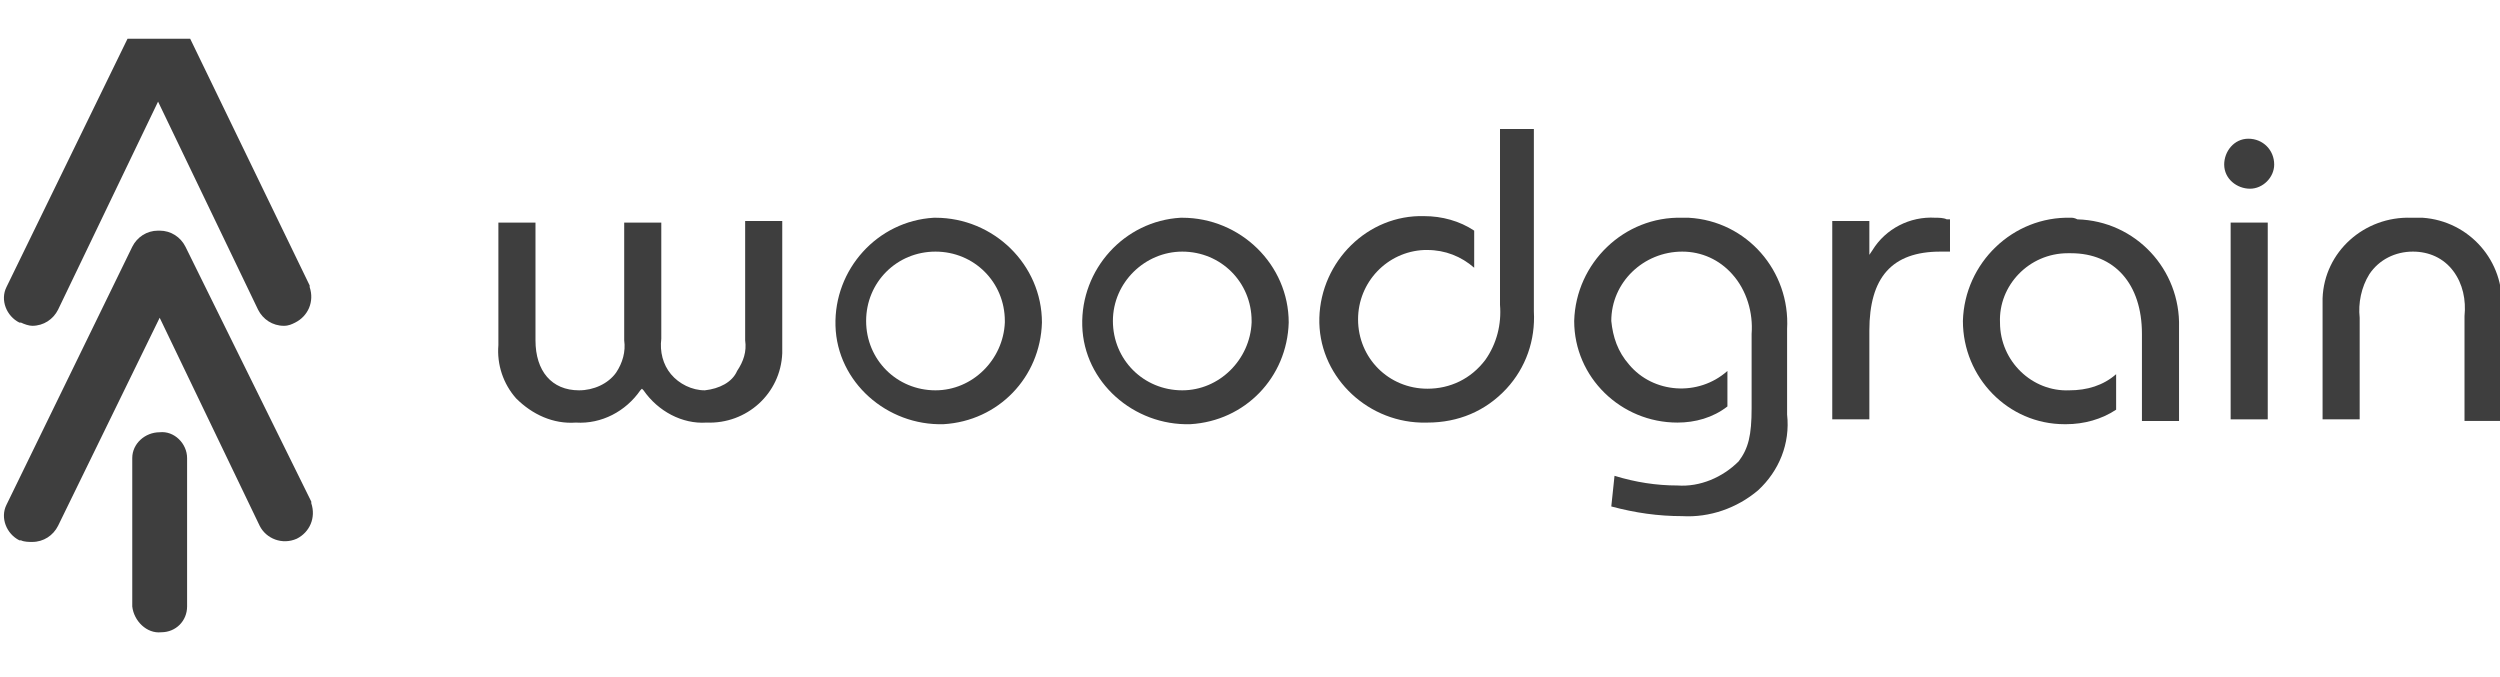
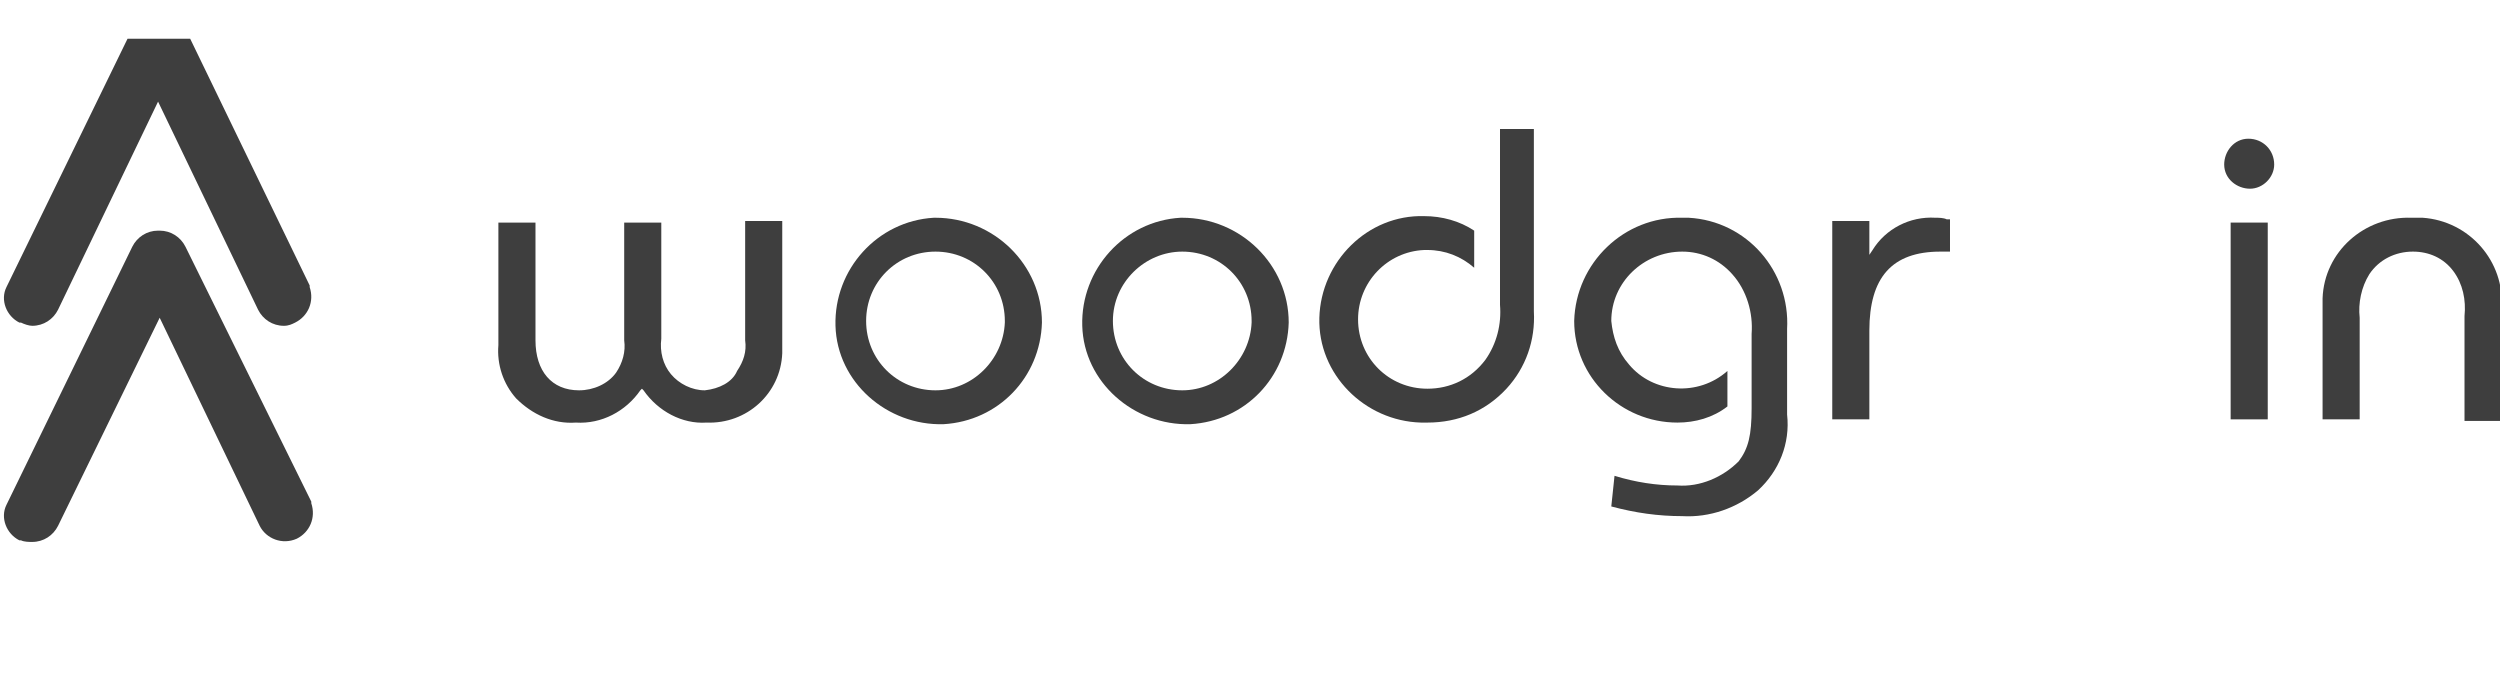
<svg xmlns="http://www.w3.org/2000/svg" xmlns:xlink="http://www.w3.org/1999/xlink" version="1.1" id="Layer_1" x="0px" y="0px" viewBox="0 0 155 42" style="enable-background:new 0 0 155 42;" xml:space="preserve">
  <style type="text/css">
	.st0{clip-path:url(#SVGID_00000171689683215168986030000002395635066259343799_);}
	.st1{fill:#3E3E3E;}
</style>
  <g>
    <defs>
      <rect id="SVGID_1_" x="0.1" y="0.8" width="154.9" height="40.4" />
    </defs>
    <clipPath id="SVGID_00000146466633888522840140000018323609481203661710_">
      <use xlink:href="#SVGID_1_" style="overflow:visible;" />
    </clipPath>
    <g transform="translate(0 1.6)" style="clip-path:url(#SVGID_00000146466633888522840140000018323609481203661710_);">
-       <path class="st1" d="M9.9,25.2c-0.9,0-1.7,0.7-1.7,1.6V36c0.1,0.9,0.9,1.7,1.8,1.6c0.9,0,1.6-0.7,1.6-1.6v-9.2    C11.6,25.9,10.8,25.1,9.9,25.2" />
      <path class="st1" d="M11.5,0.2c-0.3-0.6-0.9-1-1.6-1H9.8c-0.7,0-1.3,0.4-1.6,1l-7.8,16c-0.4,0.8,0,1.8,0.8,2.2c0,0,0,0,0.1,0    c0.2,0.1,0.5,0.2,0.7,0.2c0.7,0,1.3-0.4,1.6-1L9.8,4.7l6.2,12.9c0.3,0.6,0.9,1,1.6,1c0.3,0,0.5-0.1,0.7-0.2    c0.8-0.4,1.2-1.3,0.9-2.2c0,0,0,0,0-0.1L11.5,0.2z" />
      <path class="st1" d="M11.5,13.7c-0.3-0.6-0.9-1-1.6-1H9.8c-0.7,0-1.3,0.4-1.6,1l-7.8,16c-0.4,0.8,0,1.8,0.8,2.2c0,0,0,0,0.1,0    C1.5,32,1.8,32,2,32c0.7,0,1.3-0.4,1.6-1l6.3-12.9l6.2,12.9c0.4,0.8,1.4,1.2,2.3,0.8c0.8-0.4,1.2-1.3,0.9-2.2c0,0,0,0,0-0.1    L11.5,13.7z" />
      <path class="st1" d="M43.7,22.6c-0.8,0-1.6-0.4-2.1-1c-0.5-0.6-0.7-1.4-0.6-2.2v-7.2h-2.3v7.3c0.1,0.7-0.1,1.4-0.5,2    c-0.5,0.7-1.4,1.1-2.3,1.1c-1.7,0-2.7-1.2-2.7-3.1v-7.3h-2.3v7.6c-0.1,1.2,0.3,2.4,1.1,3.3c1,1,2.3,1.6,3.7,1.5    c1.6,0.1,3.1-0.7,4-2l0.1-0.1l0.1,0.1c0.9,1.3,2.4,2.1,3.9,2c2.5,0.1,4.6-1.8,4.7-4.3c0-0.2,0-0.5,0-0.7v-7.5h-2.3v7.4    c0.1,0.7-0.1,1.3-0.5,1.9C45.4,22.1,44.6,22.5,43.7,22.6" />
      <path class="st1" d="M57.9,11.9c-3.5,0.2-6.2,3.2-6.1,6.7s3.2,6.2,6.7,6.1c3.4-0.2,6-2.9,6.1-6.3c0-3.6-3-6.5-6.6-6.5    C58,11.9,58,11.9,57.9,11.9 M58,22.6c-2.4,0-4.3-1.9-4.3-4.3c0-2.4,1.9-4.3,4.3-4.3c2.4,0,4.3,1.9,4.3,4.3c0,0,0,0.1,0,0.1    C62.2,20.7,60.3,22.6,58,22.6" />
      <path class="st1" d="M73.2,11.9c-3.5,0.2-6.2,3.2-6.1,6.7s3.2,6.2,6.7,6.1c3.4-0.2,6-2.9,6.1-6.3c0-3.6-3-6.5-6.6-6.5    C73.3,11.9,73.3,11.9,73.2,11.9 M73.3,22.6c-2.4,0-4.3-1.9-4.3-4.3S71,14,73.3,14c2.4,0,4.3,1.9,4.3,4.3c0,0,0,0.1,0,0.1    C77.5,20.7,75.6,22.6,73.3,22.6" />
      <path class="st1" d="M88.5,22.5c-2.4,0-4.3-1.9-4.3-4.3c0-2.3,1.8-4.2,4.1-4.3c0.1,0,0.1,0,0.2,0c1.1,0,2.1,0.4,2.9,1.1v-2.3    c-0.9-0.6-2-0.9-3.1-0.9c-3.5-0.1-6.4,2.8-6.5,6.3c-0.1,3.5,2.8,6.4,6.3,6.5c0.1,0,0.3,0,0.4,0c1.9,0,3.6-0.7,4.9-2.1    c1.2-1.3,1.8-3,1.7-4.8V6.4H93v10.9c0.1,1.2-0.2,2.4-0.9,3.4C91.2,21.9,89.9,22.5,88.5,22.5" />
      <path class="st1" d="M104.3,11.9c-3.6-0.1-6.6,2.8-6.7,6.4c0,3.5,2.9,6.3,6.4,6.3c1.1,0,2.2-0.3,3.1-1v-2.2    c-1.8,1.6-4.6,1.4-6.1-0.4c-0.7-0.8-1-1.7-1.1-2.7c0-2.4,2-4.3,4.4-4.3c1.2,0,2.3,0.5,3.1,1.4c0.9,1,1.3,2.4,1.2,3.7v4.6    c0,1.7-0.2,2.5-0.8,3.3c-1,1-2.4,1.6-3.8,1.5c-1.3,0-2.6-0.2-3.9-0.6l-0.2,1.9c1.5,0.4,2.9,0.6,4.4,0.6c1.7,0.1,3.4-0.5,4.7-1.6    c1.3-1.2,2-2.9,1.8-4.7v-5.3c0.2-3.6-2.5-6.7-6.1-6.9C104.7,11.9,104.5,11.9,104.3,11.9" />
      <path class="st1" d="M120,11.9c-1.6-0.1-3.1,0.7-3.9,2l-0.2,0.3v-2.1h-2.3v12.3h2.3v-5.5c0-3.3,1.4-4.9,4.4-4.9c0.2,0,0.4,0,0.6,0    v-2l-0.2,0C120.5,11.9,120.2,11.9,120,11.9" />
-       <path class="st1" d="M128.4,11.9c-3.6-0.1-6.6,2.8-6.7,6.4c0,3.5,2.8,6.4,6.3,6.4c0,0,0.1,0,0.1,0c1.1,0,2.2-0.3,3.1-0.9v-2.2    c-0.8,0.7-1.8,1-2.9,1c-2.3,0.1-4.3-1.8-4.3-4.2c-0.1-2.3,1.8-4.3,4.2-4.3c0.1,0,0.1,0,0.2,0c2.7,0,4.4,1.9,4.4,5v5.4h2.3v-5.8    c0.1-3.6-2.7-6.6-6.3-6.7C128.6,11.9,128.5,11.9,128.4,11.9" />
      <path class="st1" d="M139.4,7c-0.9,0-1.5,0.8-1.5,1.6c0,0.9,0.8,1.5,1.6,1.5c0.8,0,1.5-0.7,1.5-1.5C141,7.7,140.3,7,139.4,7    C139.4,7,139.4,7,139.4,7" />
      <path class="st1" d="M138.3,12.2h2.3v12.2h-2.3V12.2z" />
      <path class="st1" d="M149.5,11.9c-2.9-0.1-5.4,2.1-5.5,5c0,0.2,0,0.4,0,0.6v6.9h2.3v-6.3c-0.1-0.9,0.1-1.9,0.6-2.7    c0.6-0.9,1.6-1.4,2.7-1.4c1,0,1.9,0.4,2.5,1.2c0.6,0.8,0.8,1.8,0.7,2.8v6.5h2.3v-7c0.2-2.9-2-5.4-4.9-5.6    C149.9,11.9,149.7,11.9,149.5,11.9" />
    </g>
  </g>
</svg>